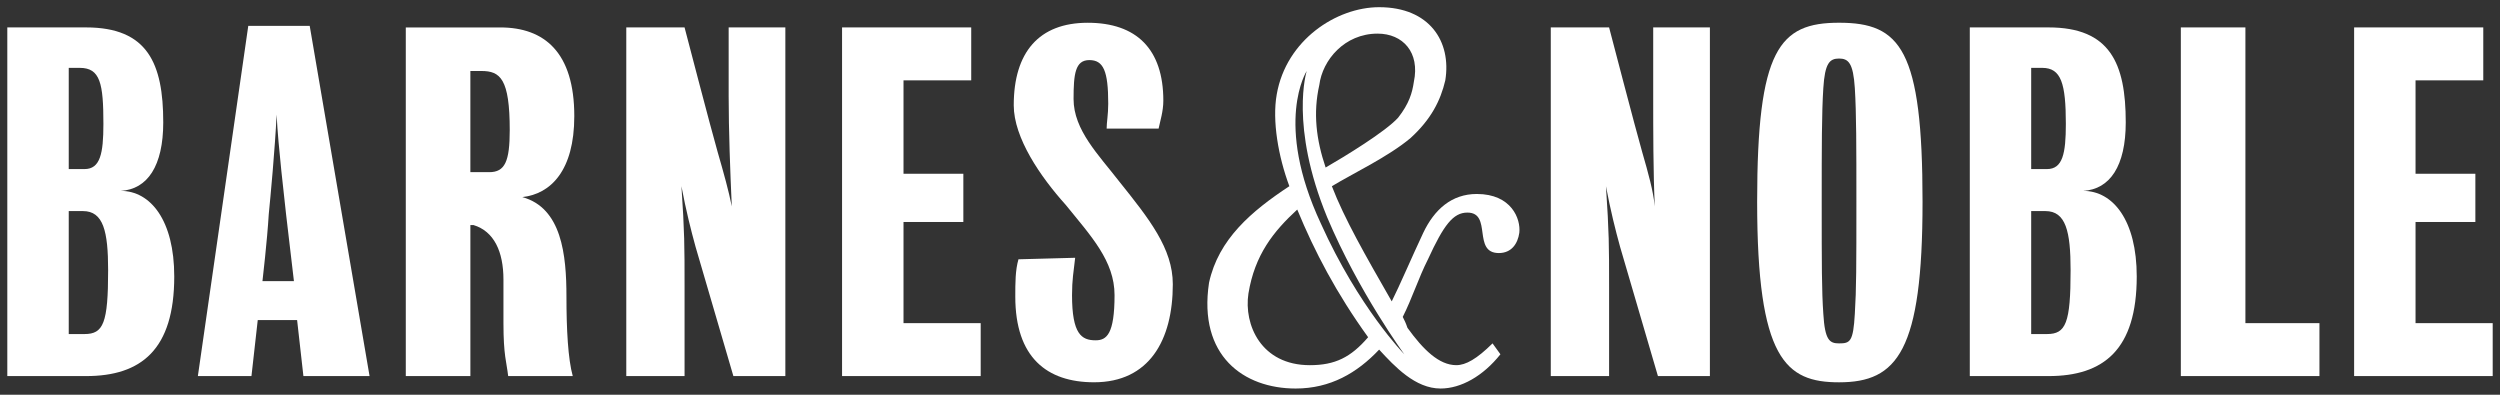
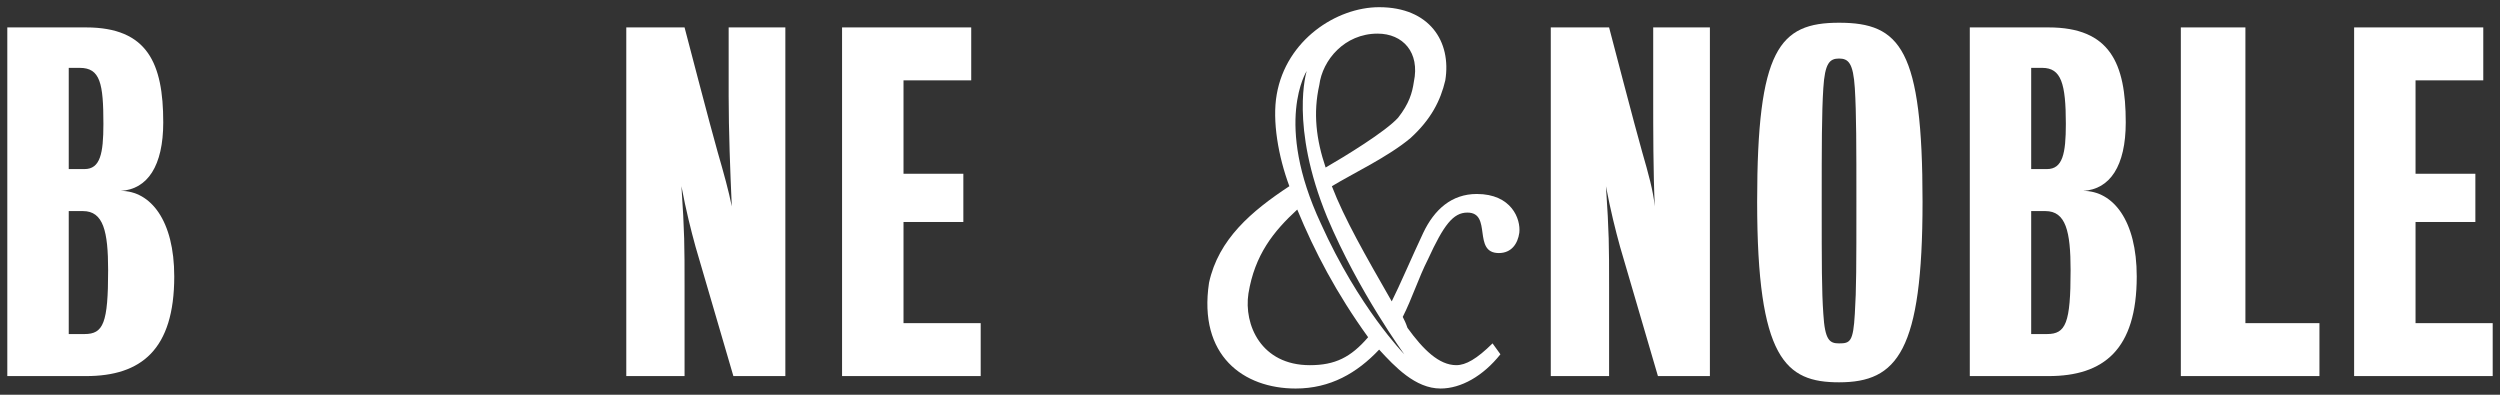
<svg xmlns="http://www.w3.org/2000/svg" width="171px" height="27px" viewBox="0 0 171 27" version="1.1">
  <rect x="0" y="0" width="171" height="27" fill="#333333" stroke="none" />
  <title>barnesnoble_c_50</title>
  <g id="Page-1" stroke="none" stroke-width="1" fill="none" fill-rule="evenodd">
    <g id="Artboard" transform="translate(-946, -734)" fill="#FFFFFF" fill-rule="nonzero">
      <g id="Group-2" transform="translate(94, 723)">
        <g id="Stores" transform="translate(622, 0)">
          <g id="barnesnoble_c_50" transform="translate(230.5, 11)">
            <path d="M4.202,4.644 L4.202,11.565 L5.28,11.565 C6.357,11.565 6.573,10.5 6.573,8.477 C6.573,5.707 6.358,4.642 4.957,4.642 L4.202,4.644 Z M4.202,14.438 L4.202,22.849 L5.28,22.849 C6.573,22.849 6.896,22.104 6.896,18.486 C6.896,15.821 6.573,14.438 5.173,14.438 L4.204,14.438 L4.202,14.438 Z M11.419,18.911 C11.419,23.915 9.157,25.724 5.387,25.724 L0,25.724 L0,1.875 L5.387,1.875 C9.589,1.875 10.666,4.325 10.666,8.372 C10.666,11.352 9.588,12.95 7.758,13.056 C9.803,13.057 11.419,15.077 11.419,18.911 L11.419,18.911 Z" id="Fill-1" />
-             <path d="M31.673,4.856 L31.673,11.776 L32.966,11.776 C34.043,11.776 34.366,11.03 34.366,8.901 C34.366,5.388 33.72,4.856 32.427,4.856 L31.673,4.856 Z M35.228,13.481 C37.921,14.226 38.245,17.422 38.245,20.294 C38.245,22.53 38.353,24.554 38.676,25.724 L34.259,25.724 C34.152,24.765 33.936,24.34 33.936,22.103 L33.936,19.122 C33.936,17.207 33.29,15.819 31.89,15.395 L31.674,15.395 L31.674,25.723 L27.256,25.723 L27.256,1.877 L33.72,1.877 C36.737,1.877 38.782,3.581 38.782,7.945 C38.782,11.672 37.167,13.268 35.228,13.481 L35.228,13.481 Z" id="Fill-3" />
            <path d="M46.11,12.737 C46.324,15.933 46.324,16.783 46.324,19.658 L46.324,25.724 L42.338,25.724 L42.338,1.876 L46.324,1.876 C46.324,1.876 48.155,8.902 48.586,10.393 C49.017,11.883 49.341,13.053 49.555,14.118 C49.447,11.778 49.34,8.902 49.34,6.56 L49.34,1.875 L53.218,1.875 L53.218,25.723 L49.663,25.723 C49.663,25.723 47.509,18.377 47.078,16.887 C46.756,15.715 46.433,14.439 46.11,12.737" id="Fill-5" />
            <polygon id="Fill-7" points="61.3 22.103 66.579 22.103 66.579 25.723 57.097 25.723 57.097 1.875 65.932 1.875 65.932 5.496 61.3 5.496 61.3 11.885 65.393 11.885 65.393 15.184 61.3 15.184" />
-             <path d="M72.827,20.187 C72.827,22.852 73.474,23.277 74.442,23.277 C75.196,23.277 75.735,22.852 75.735,20.187 C75.735,17.846 74.119,16.142 72.395,14.012 C70.672,12.097 68.84,9.436 68.84,7.199 C68.84,3.579 70.563,1.557 73.901,1.557 C77.242,1.557 79.072,3.366 79.072,6.88 C79.072,7.623 78.857,8.263 78.749,8.796 L75.194,8.796 C75.194,8.369 75.303,7.838 75.303,7.092 C75.303,4.856 74.978,4.11 74.01,4.11 C73.041,4.11 72.932,5.069 72.932,6.771 C72.932,8.899 74.656,10.604 76.058,12.416 C78.102,14.971 79.72,16.993 79.72,19.441 C79.72,23.276 78.102,26.148 74.333,26.148 C71.102,26.148 68.946,24.443 68.946,20.293 C68.946,19.336 68.946,18.483 69.163,17.736 L73.041,17.632 C72.934,18.592 72.827,19.124 72.827,20.187" id="Fill-9" />
            <path d="M109.347,12.737 C109.562,15.933 109.562,16.783 109.562,19.658 L109.562,25.724 L105.573,25.724 L105.573,1.876 L109.562,1.876 C109.562,1.876 111.394,8.902 111.824,10.393 C112.255,11.883 112.579,13.053 112.687,14.118 C112.579,11.778 112.579,8.902 112.579,6.56 L112.579,1.875 L116.457,1.875 L116.457,25.723 L112.902,25.723 C112.902,25.723 110.746,18.377 110.315,16.887 C109.993,15.715 109.67,14.439 109.347,12.737" id="Fill-11" />
            <path d="M126.477,13.799 C126.477,10.073 126.477,7.731 126.37,6.027 C126.261,4.322 125.938,4.004 125.292,4.004 C124.645,4.004 124.322,4.322 124.215,6.027 C124.105,7.731 124.105,10.073 124.105,13.799 C124.105,18.164 124.105,19.868 124.215,21.465 C124.322,23.274 124.645,23.488 125.292,23.488 C126.046,23.488 126.261,23.384 126.37,21.465 C126.477,19.762 126.477,18.165 126.477,13.799 M131.002,13.799 C131.002,24.02 129.278,26.15 125.292,26.15 C121.63,26.15 119.689,24.552 119.689,13.799 C119.689,3.366 121.201,1.555 125.292,1.555 C129.494,1.555 131.002,3.367 131.002,13.799" id="Fill-13" />
            <path d="M138.433,4.644 L138.433,11.565 L139.513,11.565 C140.587,11.565 140.804,10.5 140.804,8.477 C140.804,5.707 140.483,4.642 139.19,4.642 L138.433,4.644 Z M138.433,14.438 L138.433,22.849 L139.513,22.849 C140.804,22.849 141.129,22.104 141.129,18.486 C141.129,15.821 140.804,14.438 139.404,14.438 L138.435,14.438 L138.433,14.438 Z M145.653,18.911 C145.653,23.915 143.391,25.724 139.622,25.724 L134.234,25.724 L134.234,1.875 L139.622,1.875 C143.825,1.875 144.901,4.325 144.901,8.372 C144.901,11.352 143.823,12.95 141.991,13.056 C144.037,13.057 145.653,15.077 145.653,18.911 L145.653,18.911 Z" id="Fill-15" />
            <polygon id="Fill-17" points="153.086 22.103 158.15 22.103 158.15 25.723 148.669 25.723 148.669 1.875 153.086 1.875" />
            <polygon id="Fill-19" points="164.723 22.103 170 22.103 170 25.723 160.522 25.723 160.522 1.875 169.356 1.875 169.356 5.496 164.723 5.496 164.723 11.885 168.815 11.885 168.815 15.184 164.723 15.184" />
-             <path d="M17.452,19.231 L19.605,19.231 C19.605,19.231 19.282,16.461 19.067,14.652 C18.959,13.588 18.529,10.075 18.42,7.839 C18.312,10.182 17.989,13.588 17.883,14.652 C17.776,16.461 17.452,19.231 17.452,19.231 L17.452,19.231 Z M13.034,25.724 L16.482,1.768 L20.684,1.768 L24.778,25.724 L20.253,25.724 L19.822,21.891 L17.13,21.891 L16.7,25.724 L13.034,25.724 Z" id="Fill-21" />
            <path d="M95.556,24.234 C95.556,24.234 92.433,21.039 89.848,15.292 C86.614,8.37 88.879,4.857 88.879,4.857 C88.879,4.857 87.693,8.582 90.28,14.865 C92.433,19.975 95.556,24.234 95.556,24.234 M89.095,24.978 C85.754,24.978 84.57,22.21 84.892,20.082 C85.324,17.42 86.616,15.822 88.232,14.333 C89.416,17.209 90.926,20.082 93.08,23.066 C91.895,24.444 90.817,24.978 89.095,24.978 M89.741,5.815 C89.956,4.11 91.465,2.3 93.728,2.3 C95.452,2.3 96.636,3.577 96.207,5.601 C96.099,6.346 95.884,7.092 95.131,8.05 C94.267,9.008 91.467,10.711 90.173,11.459 C89.526,9.542 89.309,7.733 89.741,5.815 M100.513,13.268 C98.79,13.268 97.606,14.333 96.848,15.93 C96.095,17.529 95.231,19.549 94.695,20.614 C92.865,17.42 91.462,14.971 90.6,12.737 C91.999,11.886 94.479,10.713 95.988,9.436 C97.387,8.158 98.033,6.882 98.358,5.497 C98.79,2.836 97.28,0.492 93.833,0.492 C90.923,0.492 87.477,2.728 86.829,6.456 C86.508,8.264 86.937,10.713 87.692,12.736 C85.106,14.44 82.844,16.357 82.198,19.336 C81.443,24.339 84.569,26.575 88.123,26.575 C90.496,26.575 92.325,25.512 93.833,23.913 C94.909,25.085 96.311,26.575 98.035,26.575 C99.435,26.575 100.944,25.723 102.129,24.233 L101.59,23.487 C100.513,24.552 99.76,24.977 99.112,24.977 C97.927,24.977 96.848,23.913 95.771,22.425 C95.663,22.101 95.556,21.889 95.448,21.677 C96.094,20.398 96.524,19.017 97.173,17.737 C98.25,15.392 98.896,14.541 99.868,14.541 C101.59,14.541 100.189,17.309 102.022,17.309 C102.883,17.309 103.315,16.671 103.421,15.924 C103.529,14.97 102.883,13.268 100.513,13.268" id="Fill-23" />
          </g>
        </g>
      </g>
    </g>
  </g>
</svg>